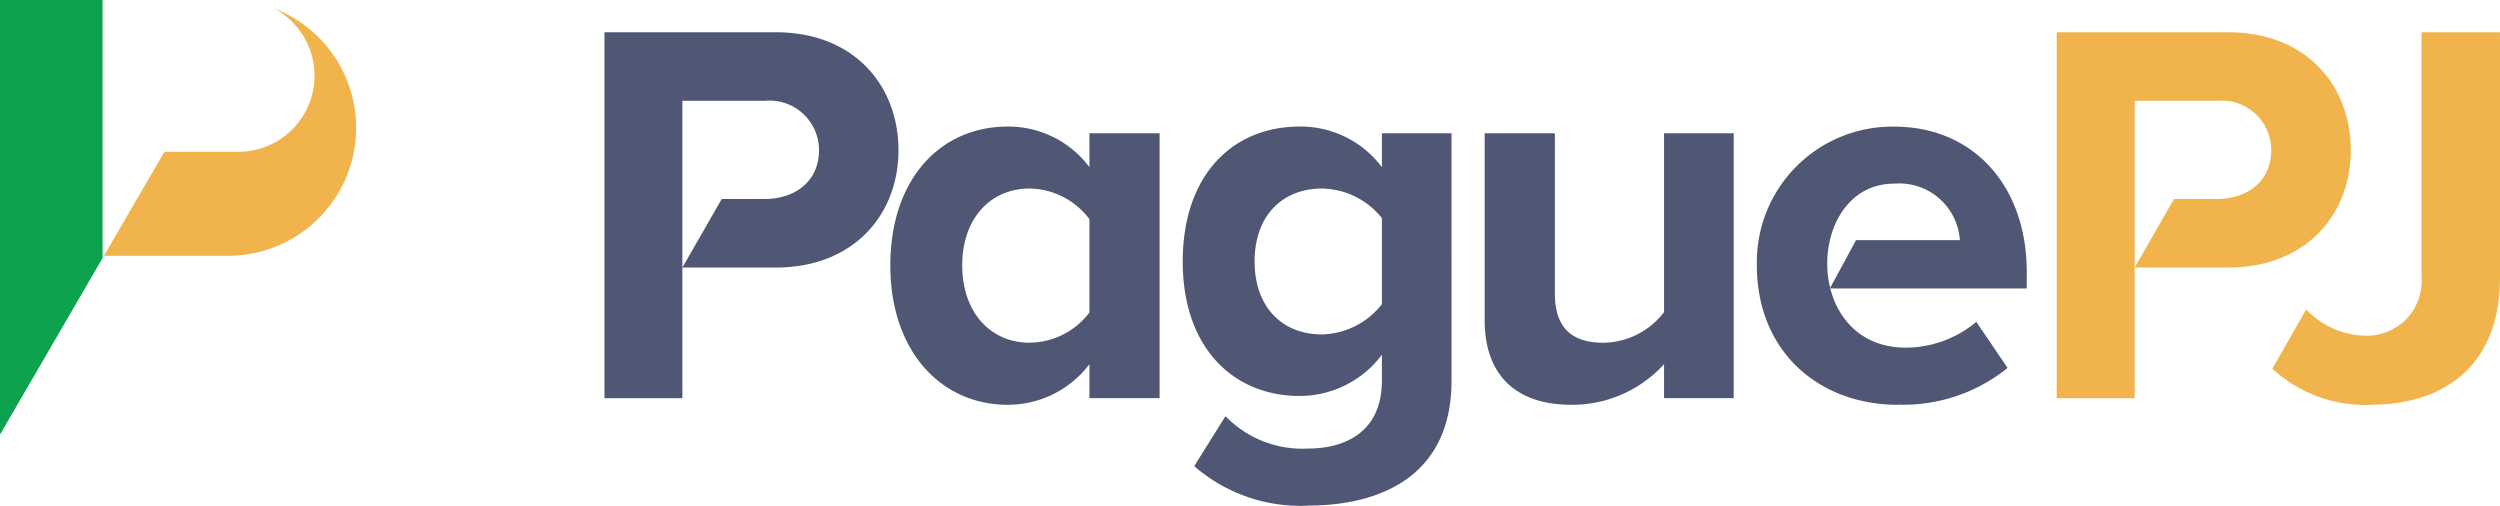
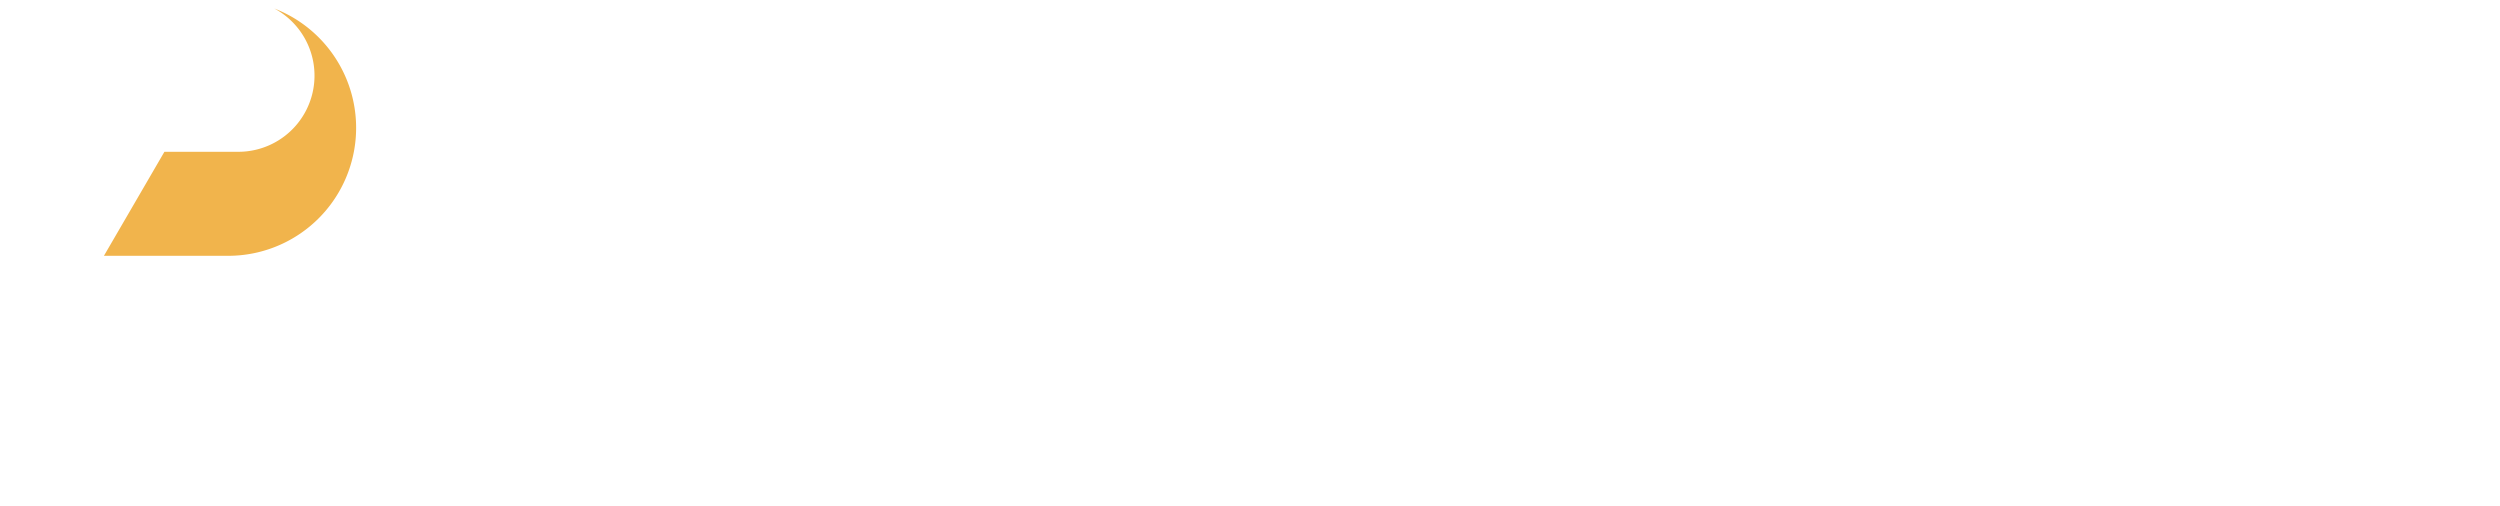
<svg xmlns="http://www.w3.org/2000/svg" id="Camada_1-2" width="162.061" height="32.787" viewBox="0 0 162.061 32.787">
  <g id="Camada_1-3">
    <g id="_194268816">
-       <path id="Caminho_1" data-name="Caminho 1" d="M6.648,16.731,0,28.172V0H6.648Z" fill="#0da34e" />
      <path id="Caminho_2" data-name="Caminho 2" d="M21.694.86A8.295,8.295,0,0,1,18.733,16.9H10.67l3.921-6.743h4.8A4.937,4.937,0,0,0,21.7.86Z" transform="translate(-3.933 -0.317)" fill="#f1b44c" />
-       <path id="Caminho_3" data-name="Caminho 3" d="M221.556,14.119h-2.784l-2.551,4.445h6.042c5.12,0,7.968-3.485,7.968-7.608s-2.81-7.646-7.968-7.646H211.17V27.031h5.051V14.119h0V7.755h5.335a3.206,3.206,0,0,1,3.517,3.2c0,2-1.528,3.163-3.517,3.163Zm9.988,13.335c4.836,0,8.359-2.633,8.359-8.214V3.31h-5.089V19.17a3.539,3.539,0,0,1-3.7,3.807,5.382,5.382,0,0,1-3.769-1.7l-2.2,3.839a8.873,8.873,0,0,0,6.4,2.349Z" transform="translate(-77.843 -1.22)" fill="#f1b44c" />
-       <path id="Caminho_4" data-name="Caminho 4" d="M98.048,27.031V9.857H93.5v2.2a6.558,6.558,0,0,0-5.3-2.633c-4.375,0-7.608,3.416-7.608,9S83.9,27.46,88.2,27.46a6.625,6.625,0,0,0,5.3-2.633v2.2Zm-25.6-12.912H69.662l-2.551,4.445h6.042c5.12,0,7.968-3.485,7.968-7.608S78.312,3.31,73.153,3.31H62.06V27.031h5.051V14.119h0V7.755h5.335a3.211,3.211,0,0,1,3.523,3.2c0,2-1.528,3.163-3.523,3.163Zm46.671-4.268V21.98c0,3.34,1.812,5.48,5.619,5.48a8.039,8.039,0,0,0,6.011-2.633v2.2h4.514V9.857h-4.514V21.449a5.019,5.019,0,0,1-3.915,1.989c-1.919,0-3.163-.821-3.163-3.2V9.857h-4.552Zm26.821,17.6a10.736,10.736,0,0,0,7.078-2.38l-2.027-2.986a7.189,7.189,0,0,1-4.552,1.673c-6.857,0-6.509-10.632-.783-10.632a3.939,3.939,0,0,1,4.268,3.662h-6.73l-1.7,3.132h12.766V18.854c0-5.581-3.447-9.426-8.606-9.426a8.785,8.785,0,0,0-8.89,9c0,5.512,3.946,9.035,9.174,9.035Zm-38.249,6.541c4.23,0,9.281-1.6,9.281-8.107V9.857h-4.514v2.2a6.577,6.577,0,0,0-5.335-2.633c-4.338,0-7.576,3.132-7.576,8.751s3.308,8.713,7.576,8.713a6.662,6.662,0,0,0,5.335-2.671v1.673c0,3.485-2.595,4.407-4.767,4.407a6.939,6.939,0,0,1-5.373-2.1l-2.027,3.239a10.49,10.49,0,0,0,7.4,2.563Zm.89-11.093c-2.595,0-4.375-1.78-4.375-4.729s1.78-4.729,4.375-4.729a5.076,5.076,0,0,1,3.877,1.919v5.581A5.111,5.111,0,0,1,108.579,22.9Zm-18.954.537c-2.595,0-4.375-2.027-4.375-5.013s1.78-4.982,4.375-4.982A4.924,4.924,0,0,1,93.5,15.432v6.042a4.9,4.9,0,0,1-3.877,1.957Z" transform="translate(-22.877 -1.22)" fill="#4f5774" fill-rule="evenodd" />
    </g>
  </g>
</svg>